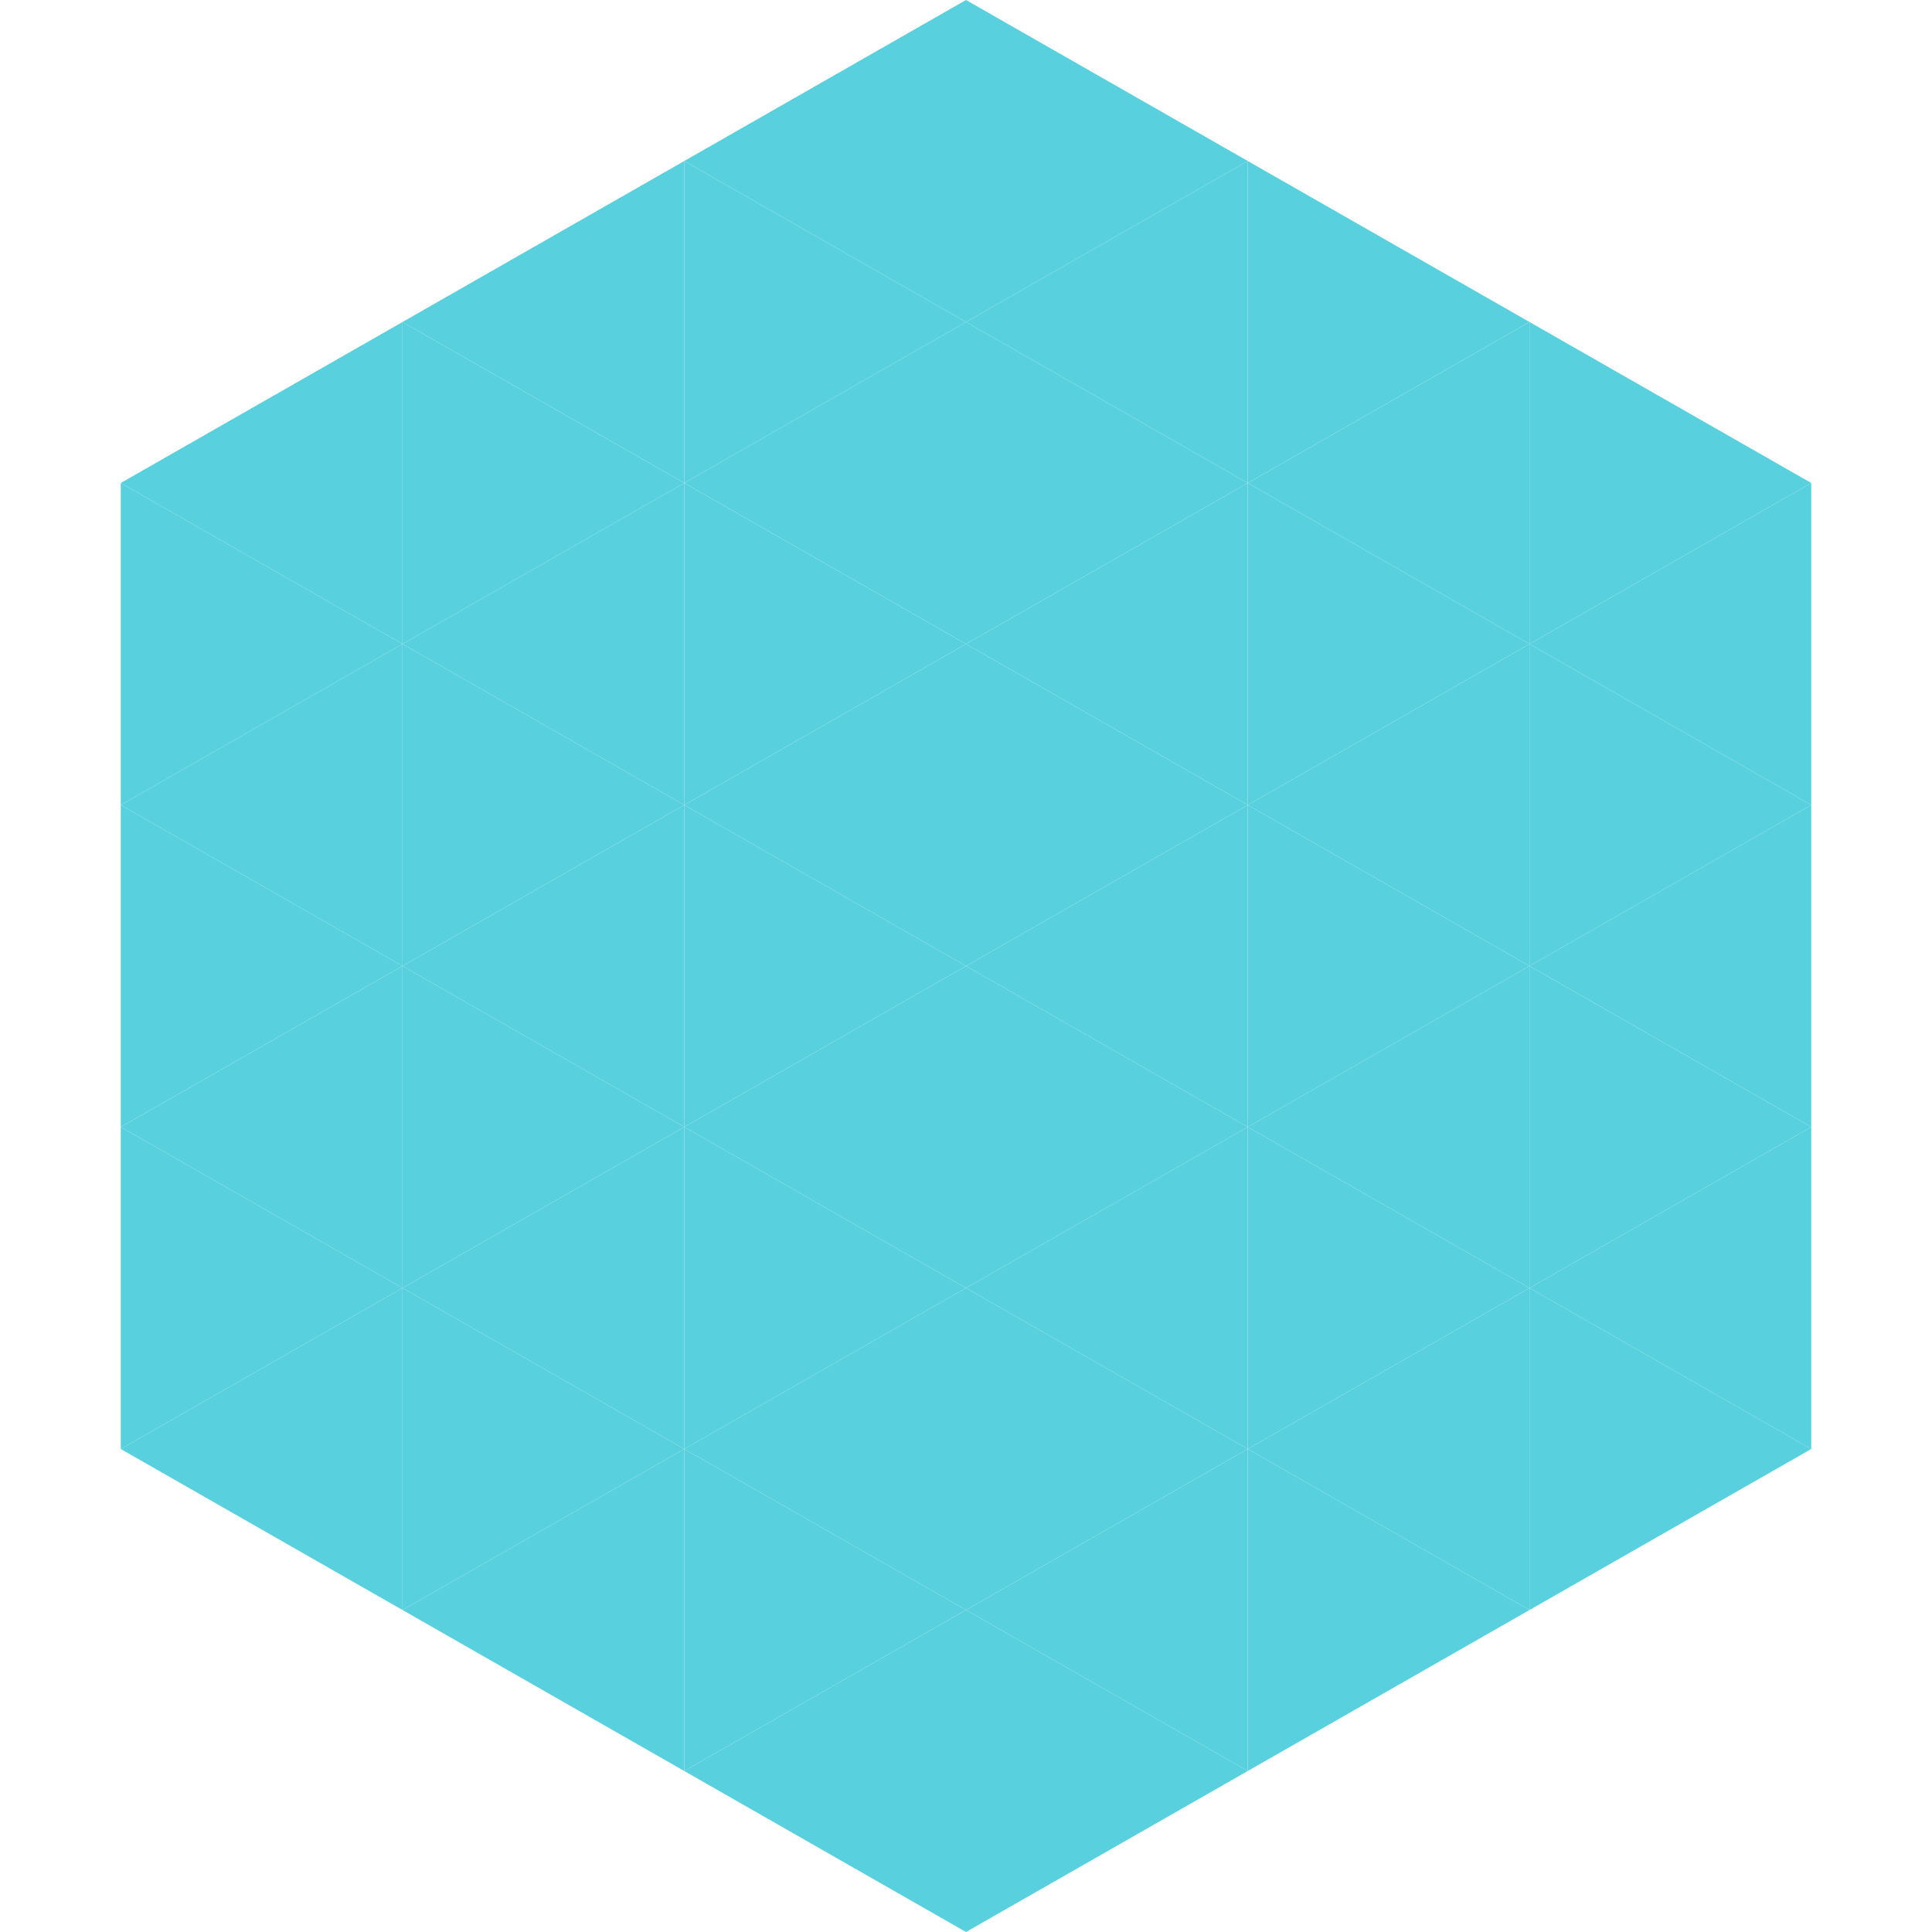
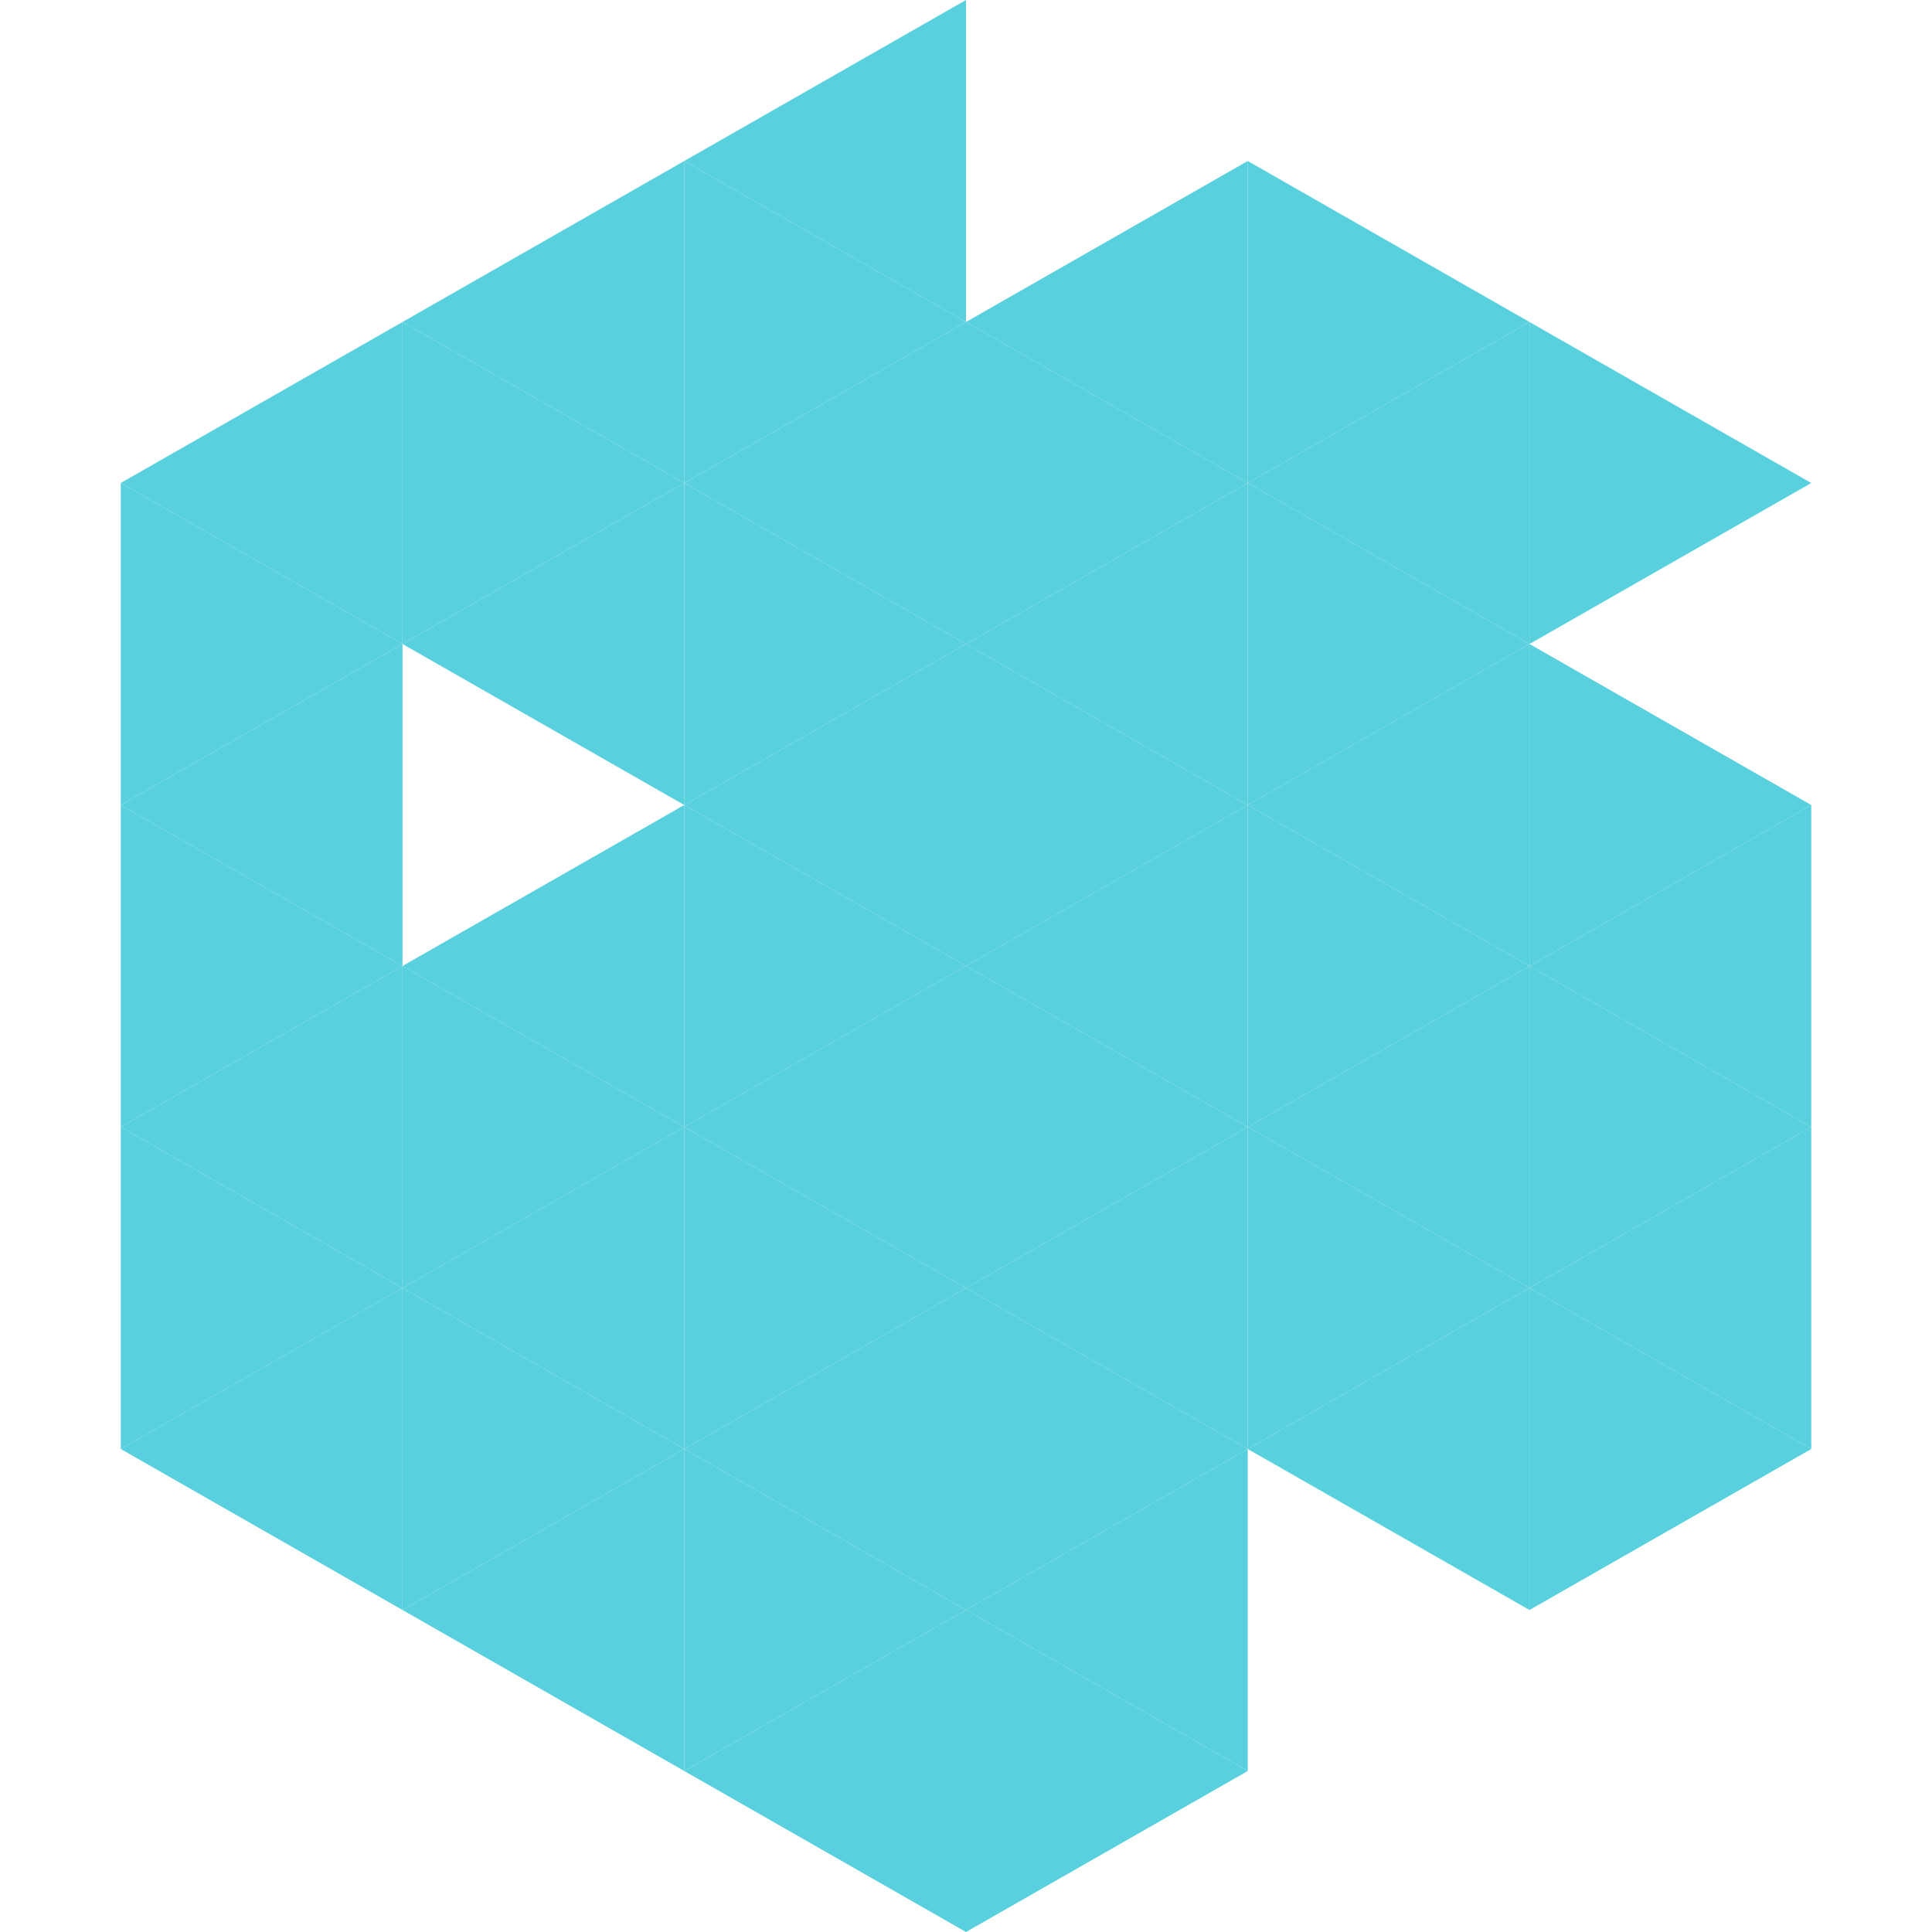
<svg xmlns="http://www.w3.org/2000/svg" width="240" height="240">
  <polygon points="50,40 15,60 50,80" style="fill:rgb(89,208,221)" />
  <polygon points="190,40 225,60 190,80" style="fill:rgb(89,208,221)" />
  <polygon points="15,60 50,80 15,100" style="fill:rgb(89,208,221)" />
-   <polygon points="225,60 190,80 225,100" style="fill:rgb(89,208,221)" />
  <polygon points="50,80 15,100 50,120" style="fill:rgb(89,208,221)" />
  <polygon points="190,80 225,100 190,120" style="fill:rgb(89,208,221)" />
  <polygon points="15,100 50,120 15,140" style="fill:rgb(89,208,221)" />
  <polygon points="225,100 190,120 225,140" style="fill:rgb(89,208,221)" />
  <polygon points="50,120 15,140 50,160" style="fill:rgb(89,208,221)" />
  <polygon points="190,120 225,140 190,160" style="fill:rgb(89,208,221)" />
  <polygon points="15,140 50,160 15,180" style="fill:rgb(89,208,221)" />
  <polygon points="225,140 190,160 225,180" style="fill:rgb(89,208,221)" />
  <polygon points="50,160 15,180 50,200" style="fill:rgb(89,208,221)" />
  <polygon points="190,160 225,180 190,200" style="fill:rgb(89,208,221)" />
  <polygon points="15,180 50,200 15,220" style="fill:rgb(255,255,255); fill-opacity:0" />
  <polygon points="225,180 190,200 225,220" style="fill:rgb(255,255,255); fill-opacity:0" />
-   <polygon points="50,0 85,20 50,40" style="fill:rgb(255,255,255); fill-opacity:0" />
  <polygon points="190,0 155,20 190,40" style="fill:rgb(255,255,255); fill-opacity:0" />
  <polygon points="85,20 50,40 85,60" style="fill:rgb(89,208,221)" />
  <polygon points="155,20 190,40 155,60" style="fill:rgb(89,208,221)" />
  <polygon points="50,40 85,60 50,80" style="fill:rgb(89,208,221)" />
  <polygon points="190,40 155,60 190,80" style="fill:rgb(89,208,221)" />
  <polygon points="85,60 50,80 85,100" style="fill:rgb(89,208,221)" />
  <polygon points="155,60 190,80 155,100" style="fill:rgb(89,208,221)" />
-   <polygon points="50,80 85,100 50,120" style="fill:rgb(89,208,221)" />
  <polygon points="190,80 155,100 190,120" style="fill:rgb(89,208,221)" />
  <polygon points="85,100 50,120 85,140" style="fill:rgb(89,208,221)" />
  <polygon points="155,100 190,120 155,140" style="fill:rgb(89,208,221)" />
  <polygon points="50,120 85,140 50,160" style="fill:rgb(89,208,221)" />
  <polygon points="190,120 155,140 190,160" style="fill:rgb(89,208,221)" />
  <polygon points="85,140 50,160 85,180" style="fill:rgb(89,208,221)" />
  <polygon points="155,140 190,160 155,180" style="fill:rgb(89,208,221)" />
  <polygon points="50,160 85,180 50,200" style="fill:rgb(89,208,221)" />
  <polygon points="190,160 155,180 190,200" style="fill:rgb(89,208,221)" />
  <polygon points="85,180 50,200 85,220" style="fill:rgb(89,208,221)" />
-   <polygon points="155,180 190,200 155,220" style="fill:rgb(89,208,221)" />
  <polygon points="120,0 85,20 120,40" style="fill:rgb(89,208,221)" />
-   <polygon points="120,0 155,20 120,40" style="fill:rgb(89,208,221)" />
  <polygon points="85,20 120,40 85,60" style="fill:rgb(89,208,221)" />
  <polygon points="155,20 120,40 155,60" style="fill:rgb(89,208,221)" />
  <polygon points="120,40 85,60 120,80" style="fill:rgb(89,208,221)" />
  <polygon points="120,40 155,60 120,80" style="fill:rgb(89,208,221)" />
  <polygon points="85,60 120,80 85,100" style="fill:rgb(89,208,221)" />
  <polygon points="155,60 120,80 155,100" style="fill:rgb(89,208,221)" />
  <polygon points="120,80 85,100 120,120" style="fill:rgb(89,208,221)" />
  <polygon points="120,80 155,100 120,120" style="fill:rgb(89,208,221)" />
  <polygon points="85,100 120,120 85,140" style="fill:rgb(89,208,221)" />
  <polygon points="155,100 120,120 155,140" style="fill:rgb(89,208,221)" />
  <polygon points="120,120 85,140 120,160" style="fill:rgb(89,208,221)" />
  <polygon points="120,120 155,140 120,160" style="fill:rgb(89,208,221)" />
  <polygon points="85,140 120,160 85,180" style="fill:rgb(89,208,221)" />
  <polygon points="155,140 120,160 155,180" style="fill:rgb(89,208,221)" />
  <polygon points="120,160 85,180 120,200" style="fill:rgb(89,208,221)" />
  <polygon points="120,160 155,180 120,200" style="fill:rgb(89,208,221)" />
  <polygon points="85,180 120,200 85,220" style="fill:rgb(89,208,221)" />
  <polygon points="155,180 120,200 155,220" style="fill:rgb(89,208,221)" />
  <polygon points="120,200 85,220 120,240" style="fill:rgb(89,208,221)" />
  <polygon points="120,200 155,220 120,240" style="fill:rgb(89,208,221)" />
  <polygon points="85,220 120,240 85,260" style="fill:rgb(255,255,255); fill-opacity:0" />
  <polygon points="155,220 120,240 155,260" style="fill:rgb(255,255,255); fill-opacity:0" />
</svg>